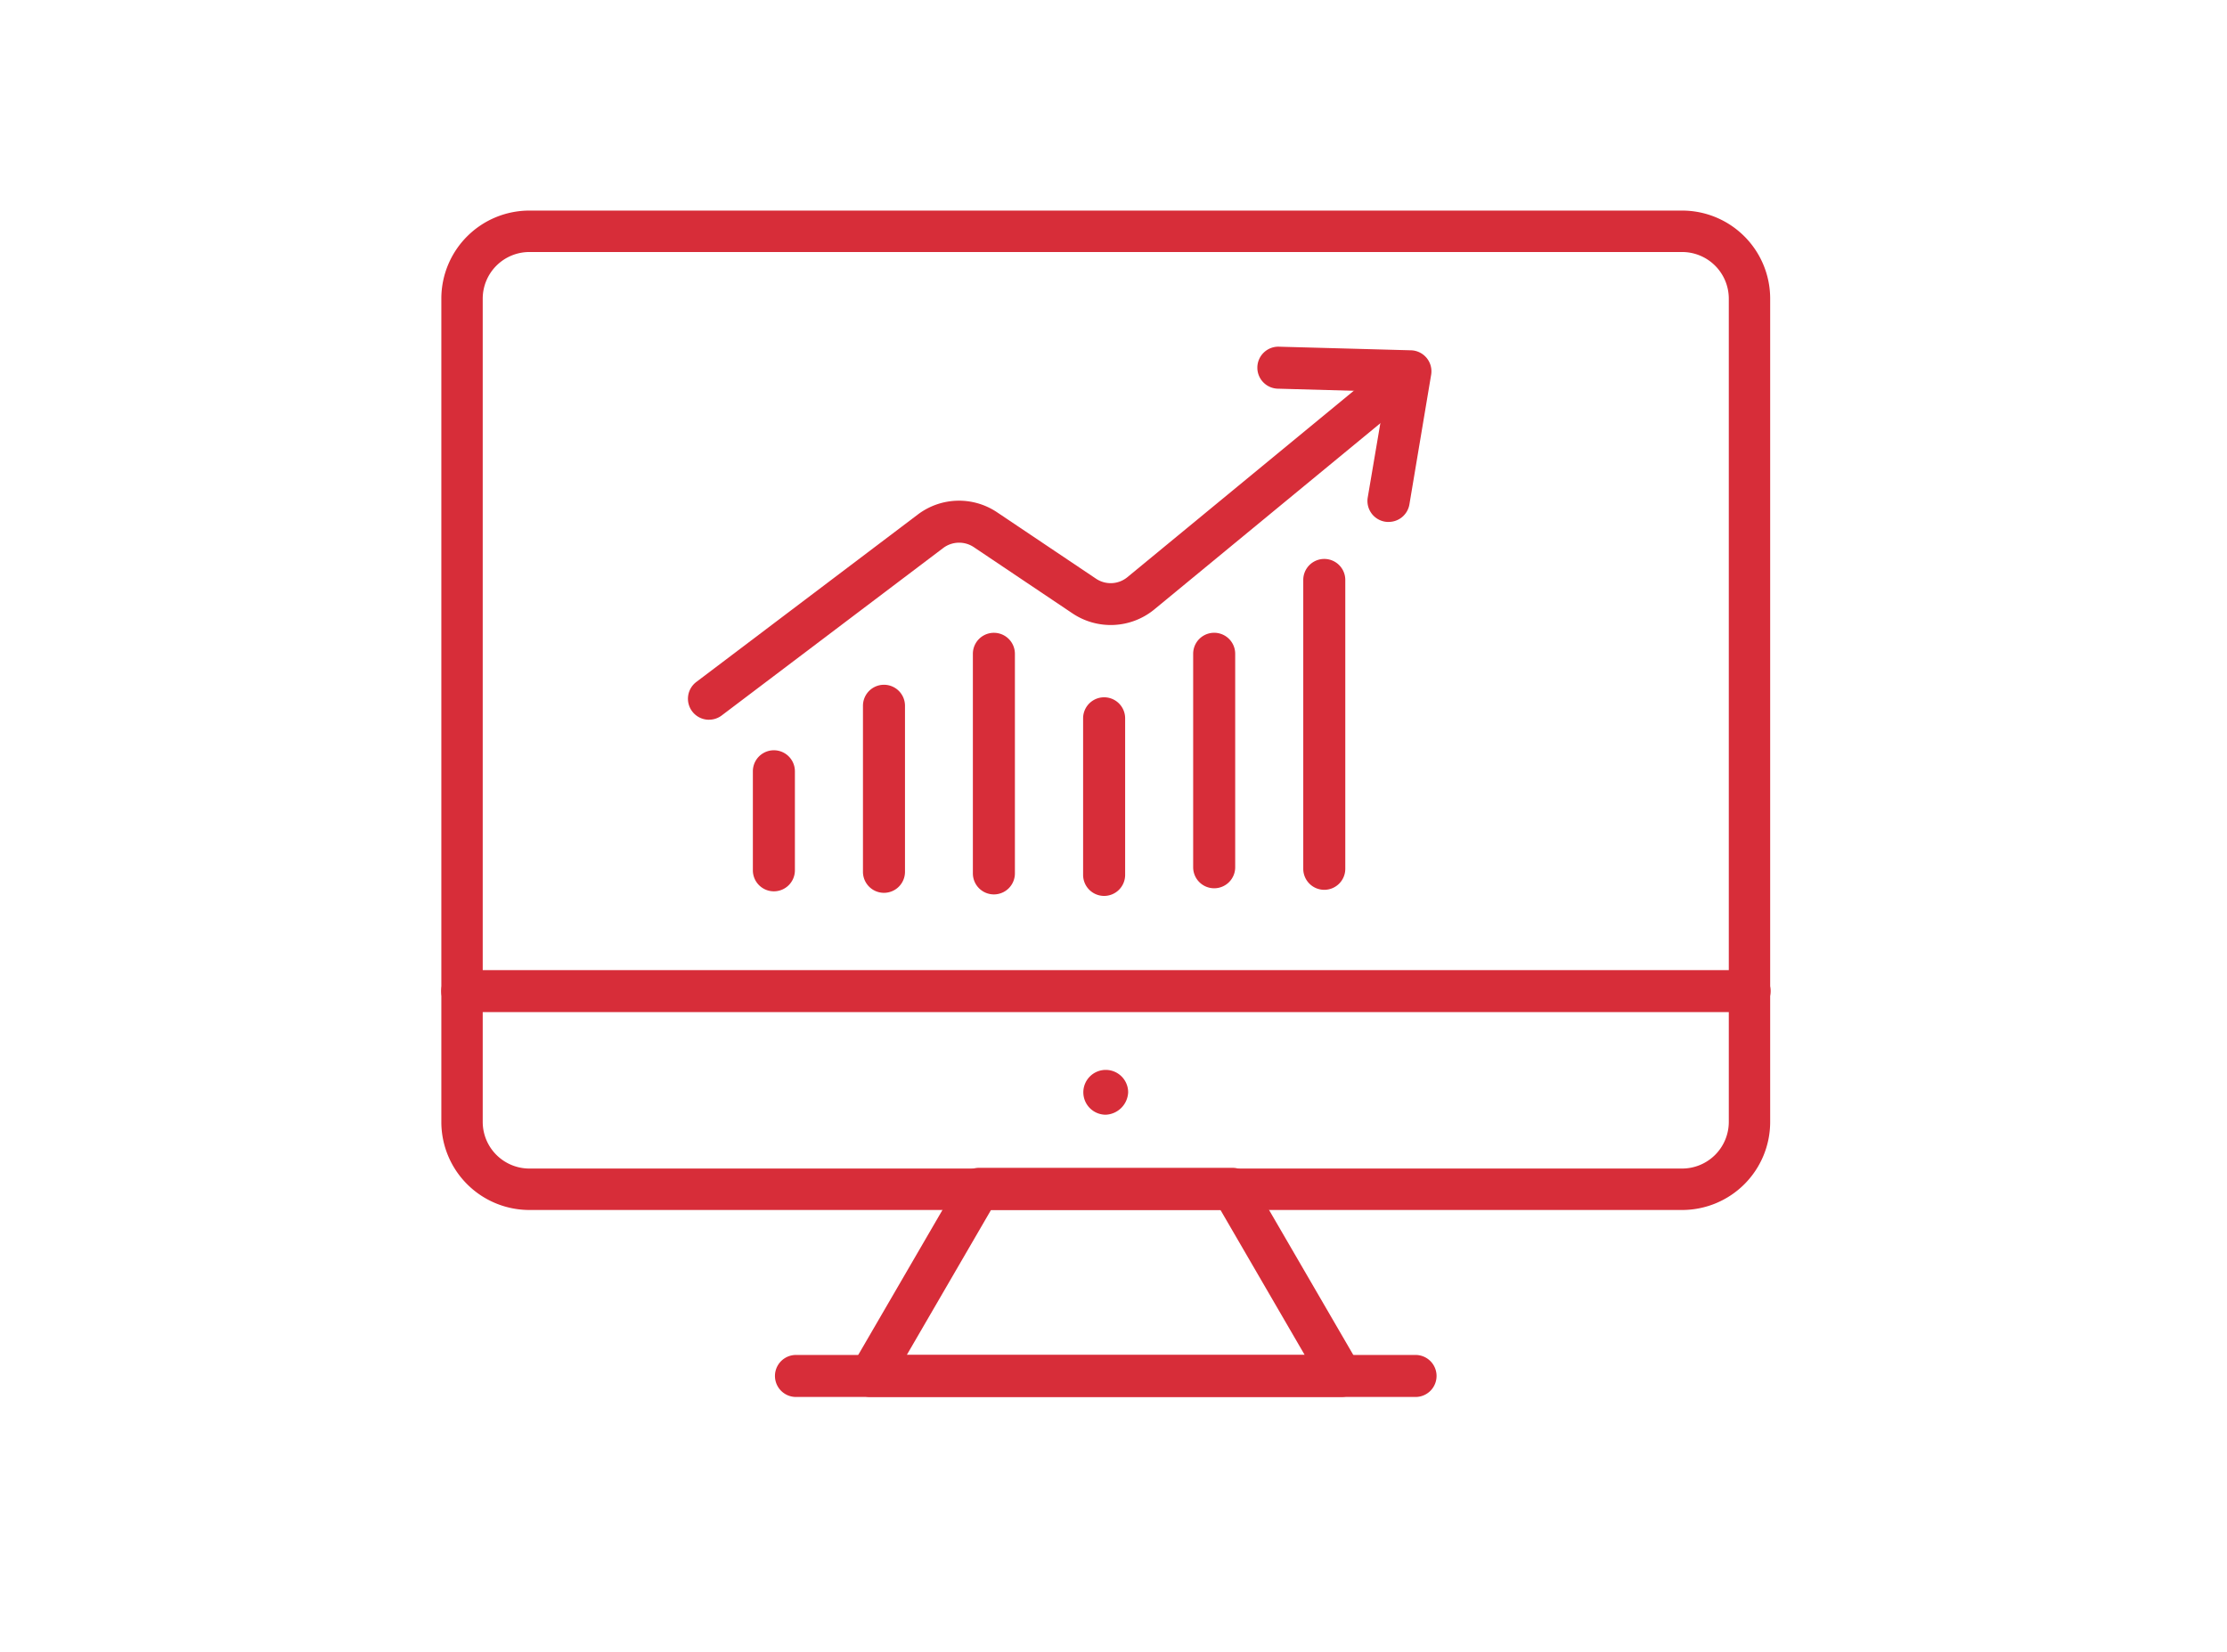
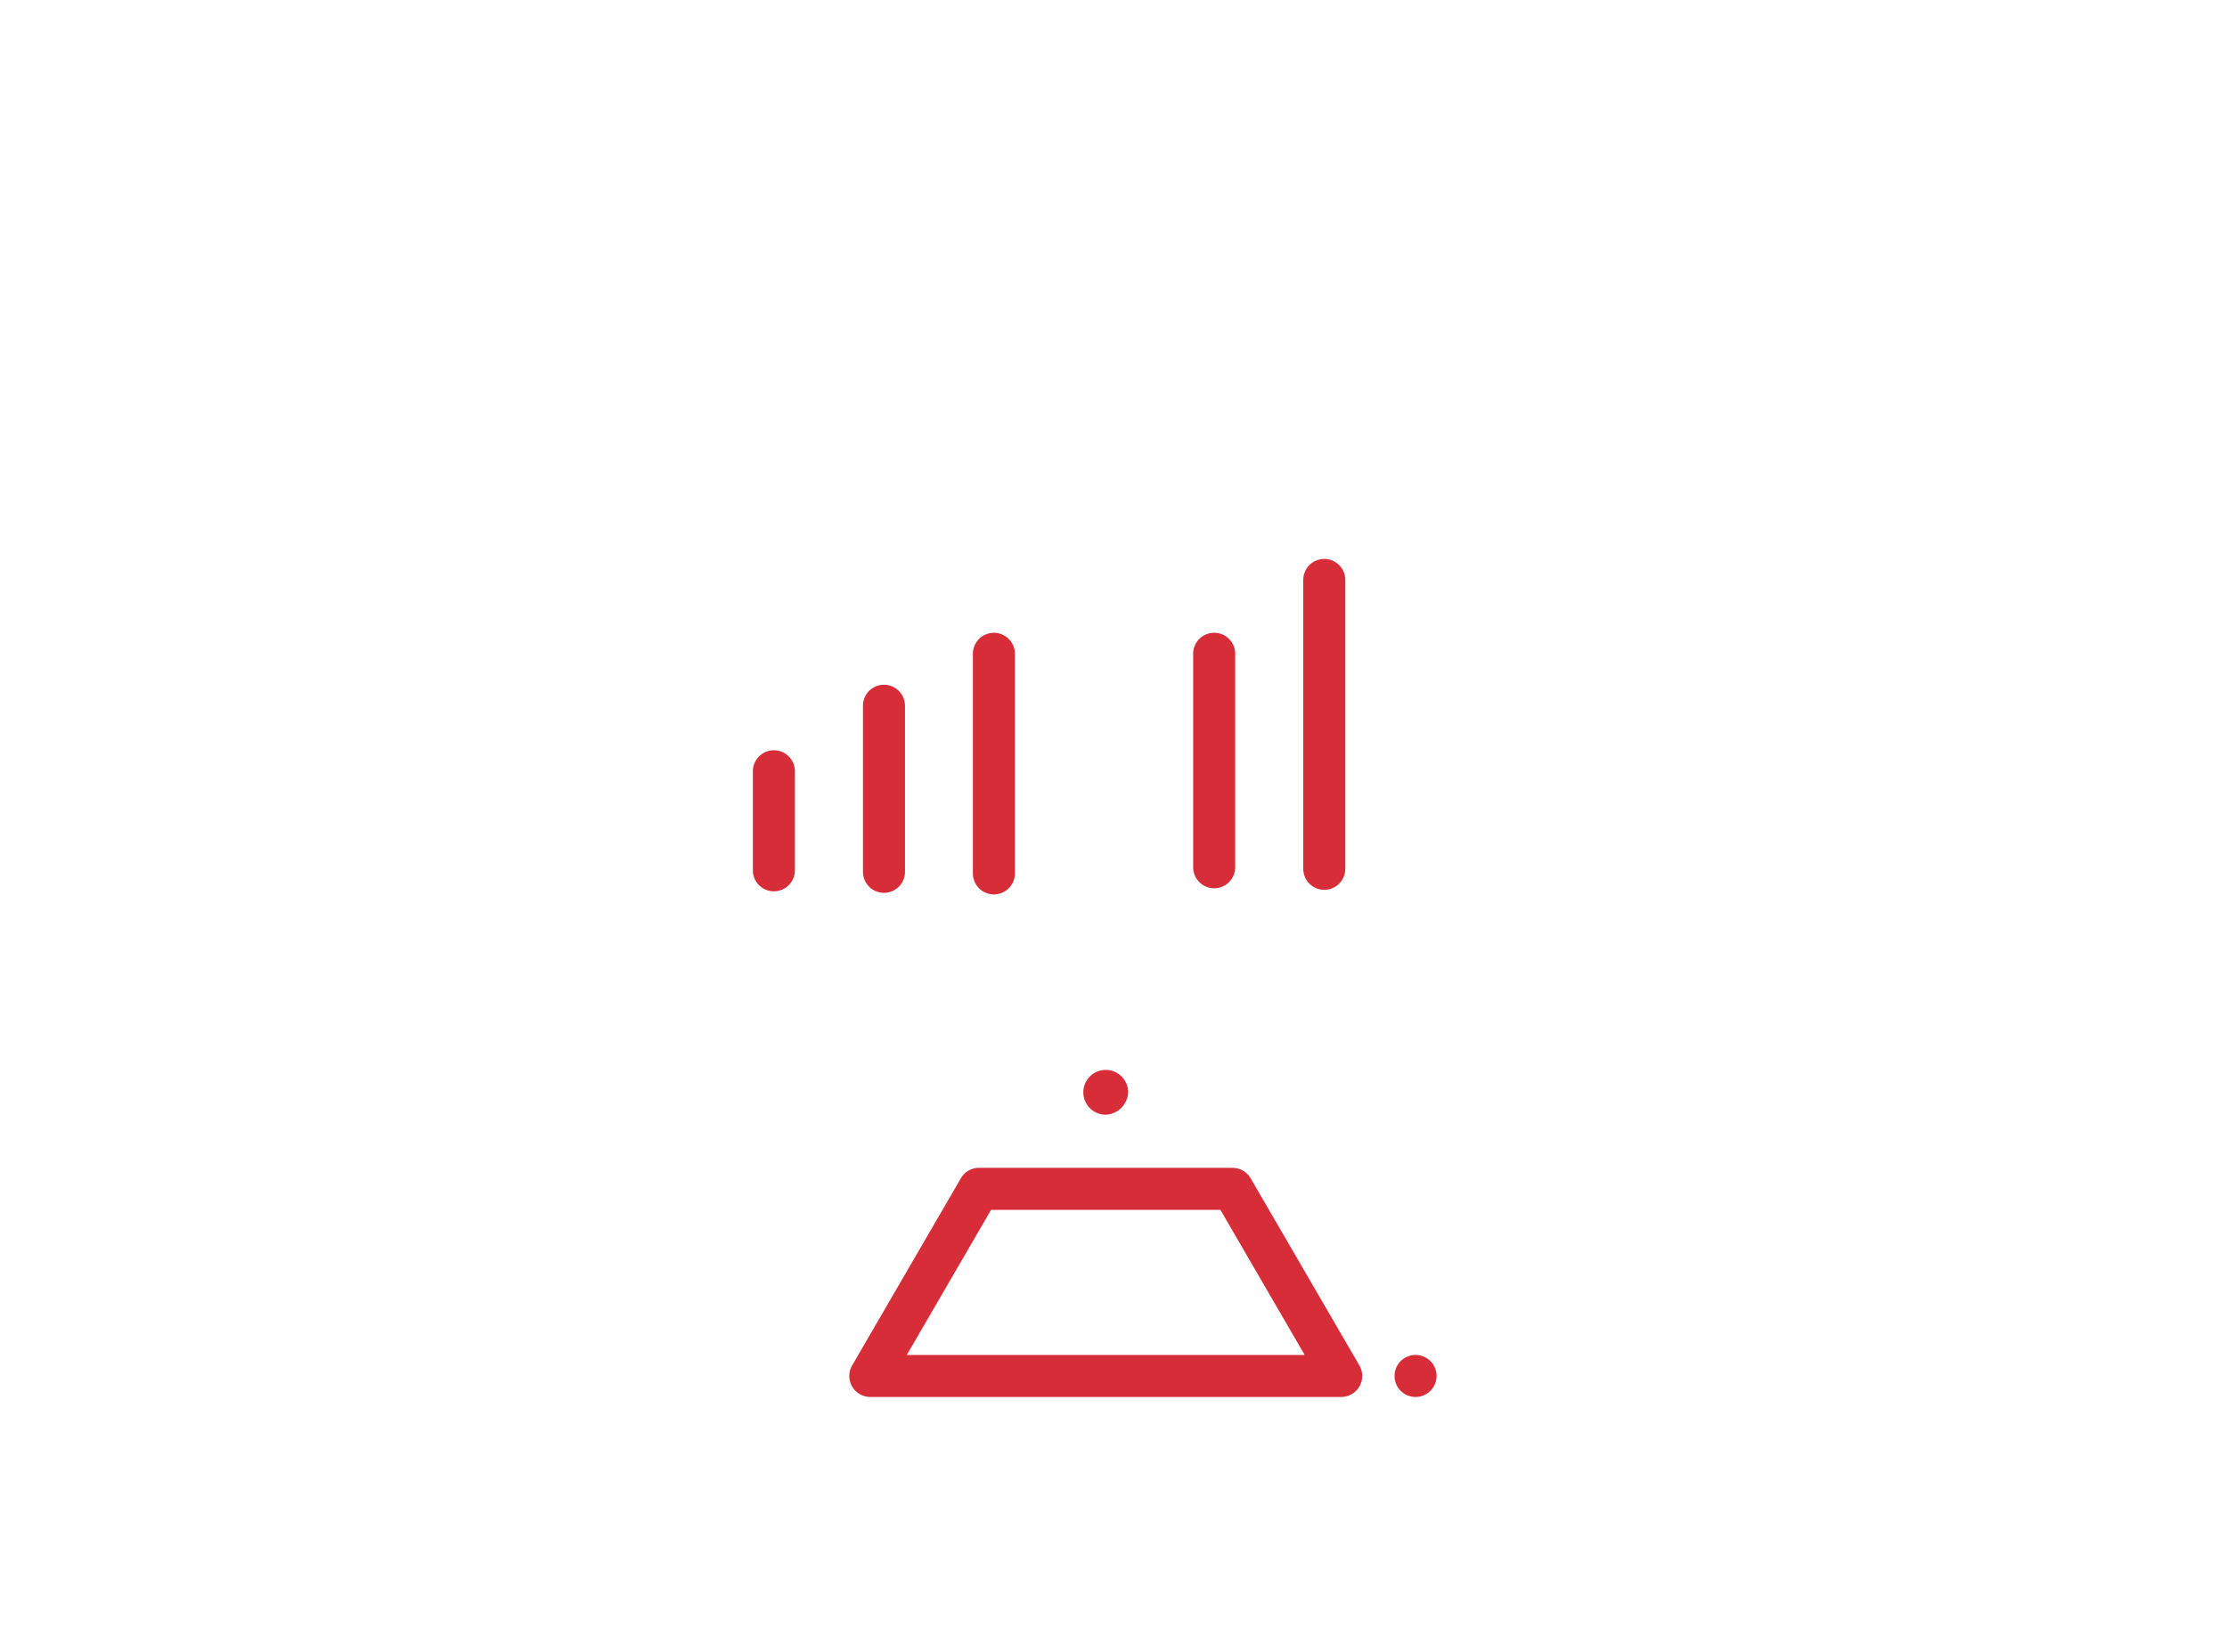
<svg xmlns="http://www.w3.org/2000/svg" width="62" height="46" viewBox="0 0 62 46">
  <defs>
    <clipPath id="clip-Improved_Analytical_Data_and_Reporting">
      <rect width="62" height="46" />
    </clipPath>
  </defs>
  <g id="Improved_Analytical_Data_and_Reporting" data-name="Improved Analytical Data and Reporting" clip-path="url(#clip-Improved_Analytical_Data_and_Reporting)">
    <g id="online-analysis" transform="translate(10.287 0.438)">
      <g id="Group_256" data-name="Group 256" transform="translate(2 5.426)">
        <g id="Group_251" data-name="Group 251">
-           <path id="Path_1858" data-name="Path 1858" d="M36.543,33.257H4.452A2.452,2.452,0,0,1,2,30.81V7.873A2.452,2.452,0,0,1,4.452,5.426H36.543a2.452,2.452,0,0,1,2.452,2.447V30.81A2.452,2.452,0,0,1,36.543,33.257ZM4.452,6.58a1.3,1.3,0,0,0-1.3,1.293V30.81a1.3,1.3,0,0,0,1.3,1.293H36.543a1.3,1.3,0,0,0,1.3-1.293V7.873a1.3,1.3,0,0,0-1.3-1.293Z" transform="translate(-2 -5.426)" fill="#d72d39" />
-         </g>
+           </g>
        <g id="Group_252" data-name="Group 252" transform="translate(0.003 21.155)">
-           <path id="Path_1859" data-name="Path 1859" d="M38.424,43.2H2.584a.585.585,0,0,1,0-1.17H38.424a.585.585,0,0,1,0,1.17Z" transform="translate(-2.005 -42.034)" fill="#d72d39" />
-         </g>
+           </g>
        <g id="Group_253" data-name="Group 253" transform="translate(11.358 26.658)">
          <path id="Path_1860" data-name="Path 1860" d="M35.481,58.043H22.371a.585.585,0,0,1-.505-.879l3.027-5.211a.584.584,0,0,1,.505-.291h7.057a.584.584,0,0,1,.505.291l3.027,5.211a.585.585,0,0,1-.505.879Zm-12.094-1.17H34.465l-2.347-4.041H25.734Z" transform="translate(-21.787 -51.663)" fill="#d72d39" />
        </g>
        <g id="Group_254" data-name="Group 254" transform="translate(9.288 31.869)">
-           <path id="Path_1861" data-name="Path 1861" d="M36.081,61.743H18.832a.585.585,0,0,1,0-1.17H36.081a.585.585,0,1,1,0,1.17Z" transform="translate(-18.247 -60.574)" fill="#d72d39" />
+           <path id="Path_1861" data-name="Path 1861" d="M36.081,61.743a.585.585,0,0,1,0-1.17H36.081a.585.585,0,1,1,0,1.17Z" transform="translate(-18.247 -60.574)" fill="#d72d39" />
        </g>
        <g id="Group_255" data-name="Group 255" transform="translate(17.874 23.93)">
          <path id="Path_1862" data-name="Path 1862" d="M33.552,48.086a.624.624,0,1,1,.624-.624A.653.653,0,0,1,33.552,48.086Z" transform="translate(-32.929 -46.838)" fill="#d72d39" />
        </g>
      </g>
      <g id="Group_265" data-name="Group 265" transform="translate(8.864 9.216)">
        <g id="Group_257" data-name="Group 257" transform="translate(1.81 11.239)">
          <path id="Path_1863" data-name="Path 1863" d="M17.723,35.054a.585.585,0,0,1-.585-.585V31.711a.585.585,0,0,1,1.17,0v2.759A.585.585,0,0,1,17.723,35.054Z" transform="translate(-17.139 -31.126)" fill="#d72d39" />
        </g>
        <g id="Group_258" data-name="Group 258" transform="translate(4.874 9.415)">
          <path id="Path_1864" data-name="Path 1864" d="M22.964,33.8a.585.585,0,0,1-.585-.585V28.591a.585.585,0,0,1,1.17,0v4.626A.585.585,0,0,1,22.964,33.8Z" transform="translate(-22.379 -28.006)" fill="#d72d39" />
        </g>
        <g id="Group_259" data-name="Group 259" transform="translate(7.938 7.968)">
          <path id="Path_1865" data-name="Path 1865" d="M28.2,32.816a.585.585,0,0,1-.585-.585V26.116a.585.585,0,1,1,1.17,0v6.115A.585.585,0,0,1,28.2,32.816Z" transform="translate(-27.619 -25.531)" fill="#d72d39" />
        </g>
        <g id="Group_260" data-name="Group 260" transform="translate(11.003 9.764)">
-           <path id="Path_1866" data-name="Path 1866" d="M33.444,34.134a.585.585,0,0,1-.585-.585V29.188a.585.585,0,1,1,1.17,0V33.55A.585.585,0,0,1,33.444,34.134Z" transform="translate(-32.859 -28.603)" fill="#d72d39" />
-         </g>
+           </g>
        <g id="Group_261" data-name="Group 261" transform="translate(14.068 7.968)">
          <path id="Path_1867" data-name="Path 1867" d="M38.685,32.646a.585.585,0,0,1-.585-.585V26.116a.585.585,0,1,1,1.17,0v5.945A.585.585,0,0,1,38.685,32.646Z" transform="translate(-38.101 -25.532)" fill="#d72d39" />
        </g>
        <g id="Group_262" data-name="Group 262" transform="translate(17.132 5.911)">
          <path id="Path_1868" data-name="Path 1868" d="M43.926,31.229a.585.585,0,0,1-.585-.585V22.6a.585.585,0,1,1,1.17,0v8.045A.585.585,0,0,1,43.926,31.229Z" transform="translate(-43.341 -22.015)" fill="#d72d39" />
        </g>
        <g id="Group_263" data-name="Group 263" transform="translate(0 0.102)">
-           <path id="Path_1869" data-name="Path 1869" d="M14.63,22.368a.585.585,0,0,1-.353-1.051l6.172-4.667a1.9,1.9,0,0,1,2.2-.061l2.76,1.853a.732.732,0,0,0,.863-.038l7.516-6.19a.585.585,0,0,1,.744.9L27.012,19.31a1.912,1.912,0,0,1-2.255.1L22,17.559a.736.736,0,0,0-.843.023l-6.172,4.667a.582.582,0,0,1-.352.118Z" transform="translate(-14.044 -12.081)" fill="#d72d39" />
-         </g>
+           </g>
        <g id="Group_264" data-name="Group 264" transform="translate(15.872 0)">
-           <path id="Path_1870" data-name="Path 1870" d="M44.819,16.788a.575.575,0,0,1-.1-.008.585.585,0,0,1-.479-.674l.5-2.946-2.987-.083a.585.585,0,1,1,.033-1.169l3.659.1a.585.585,0,0,1,.56.682L45.4,16.3a.585.585,0,0,1-.576.487Z" transform="translate(-41.185 -11.907)" fill="#d72d39" />
-         </g>
+           </g>
      </g>
    </g>
  </g>
</svg>